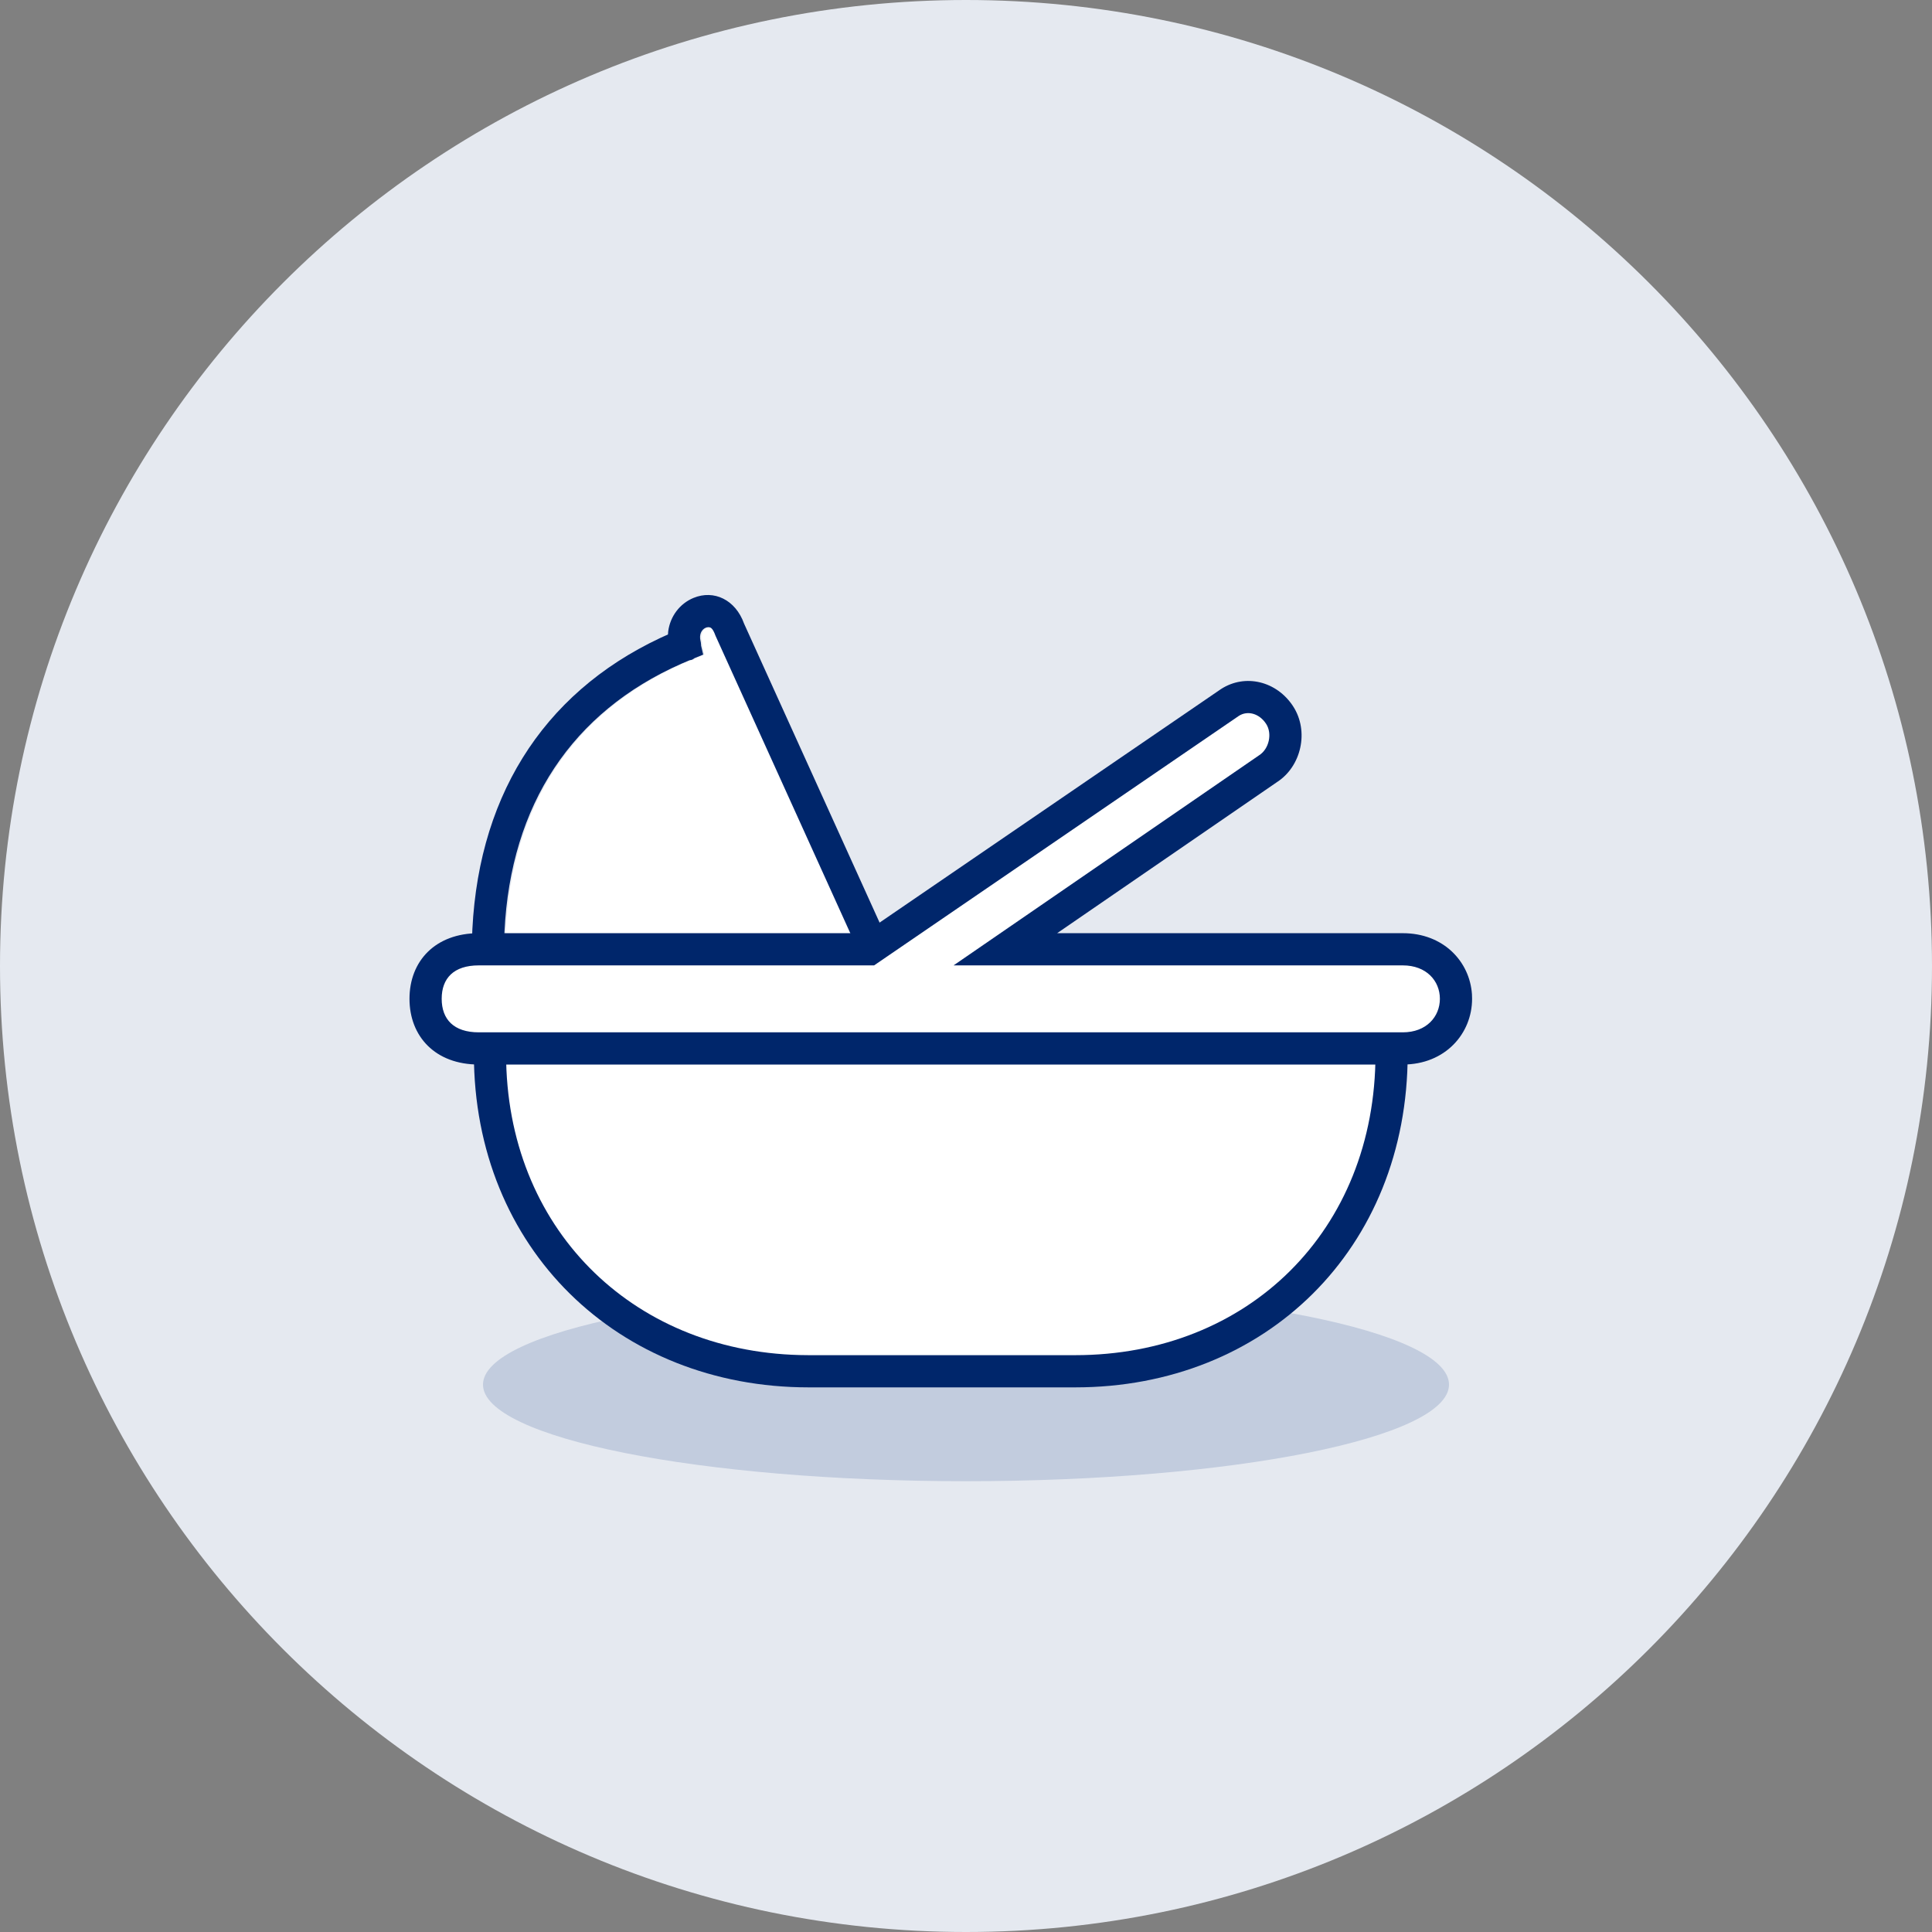
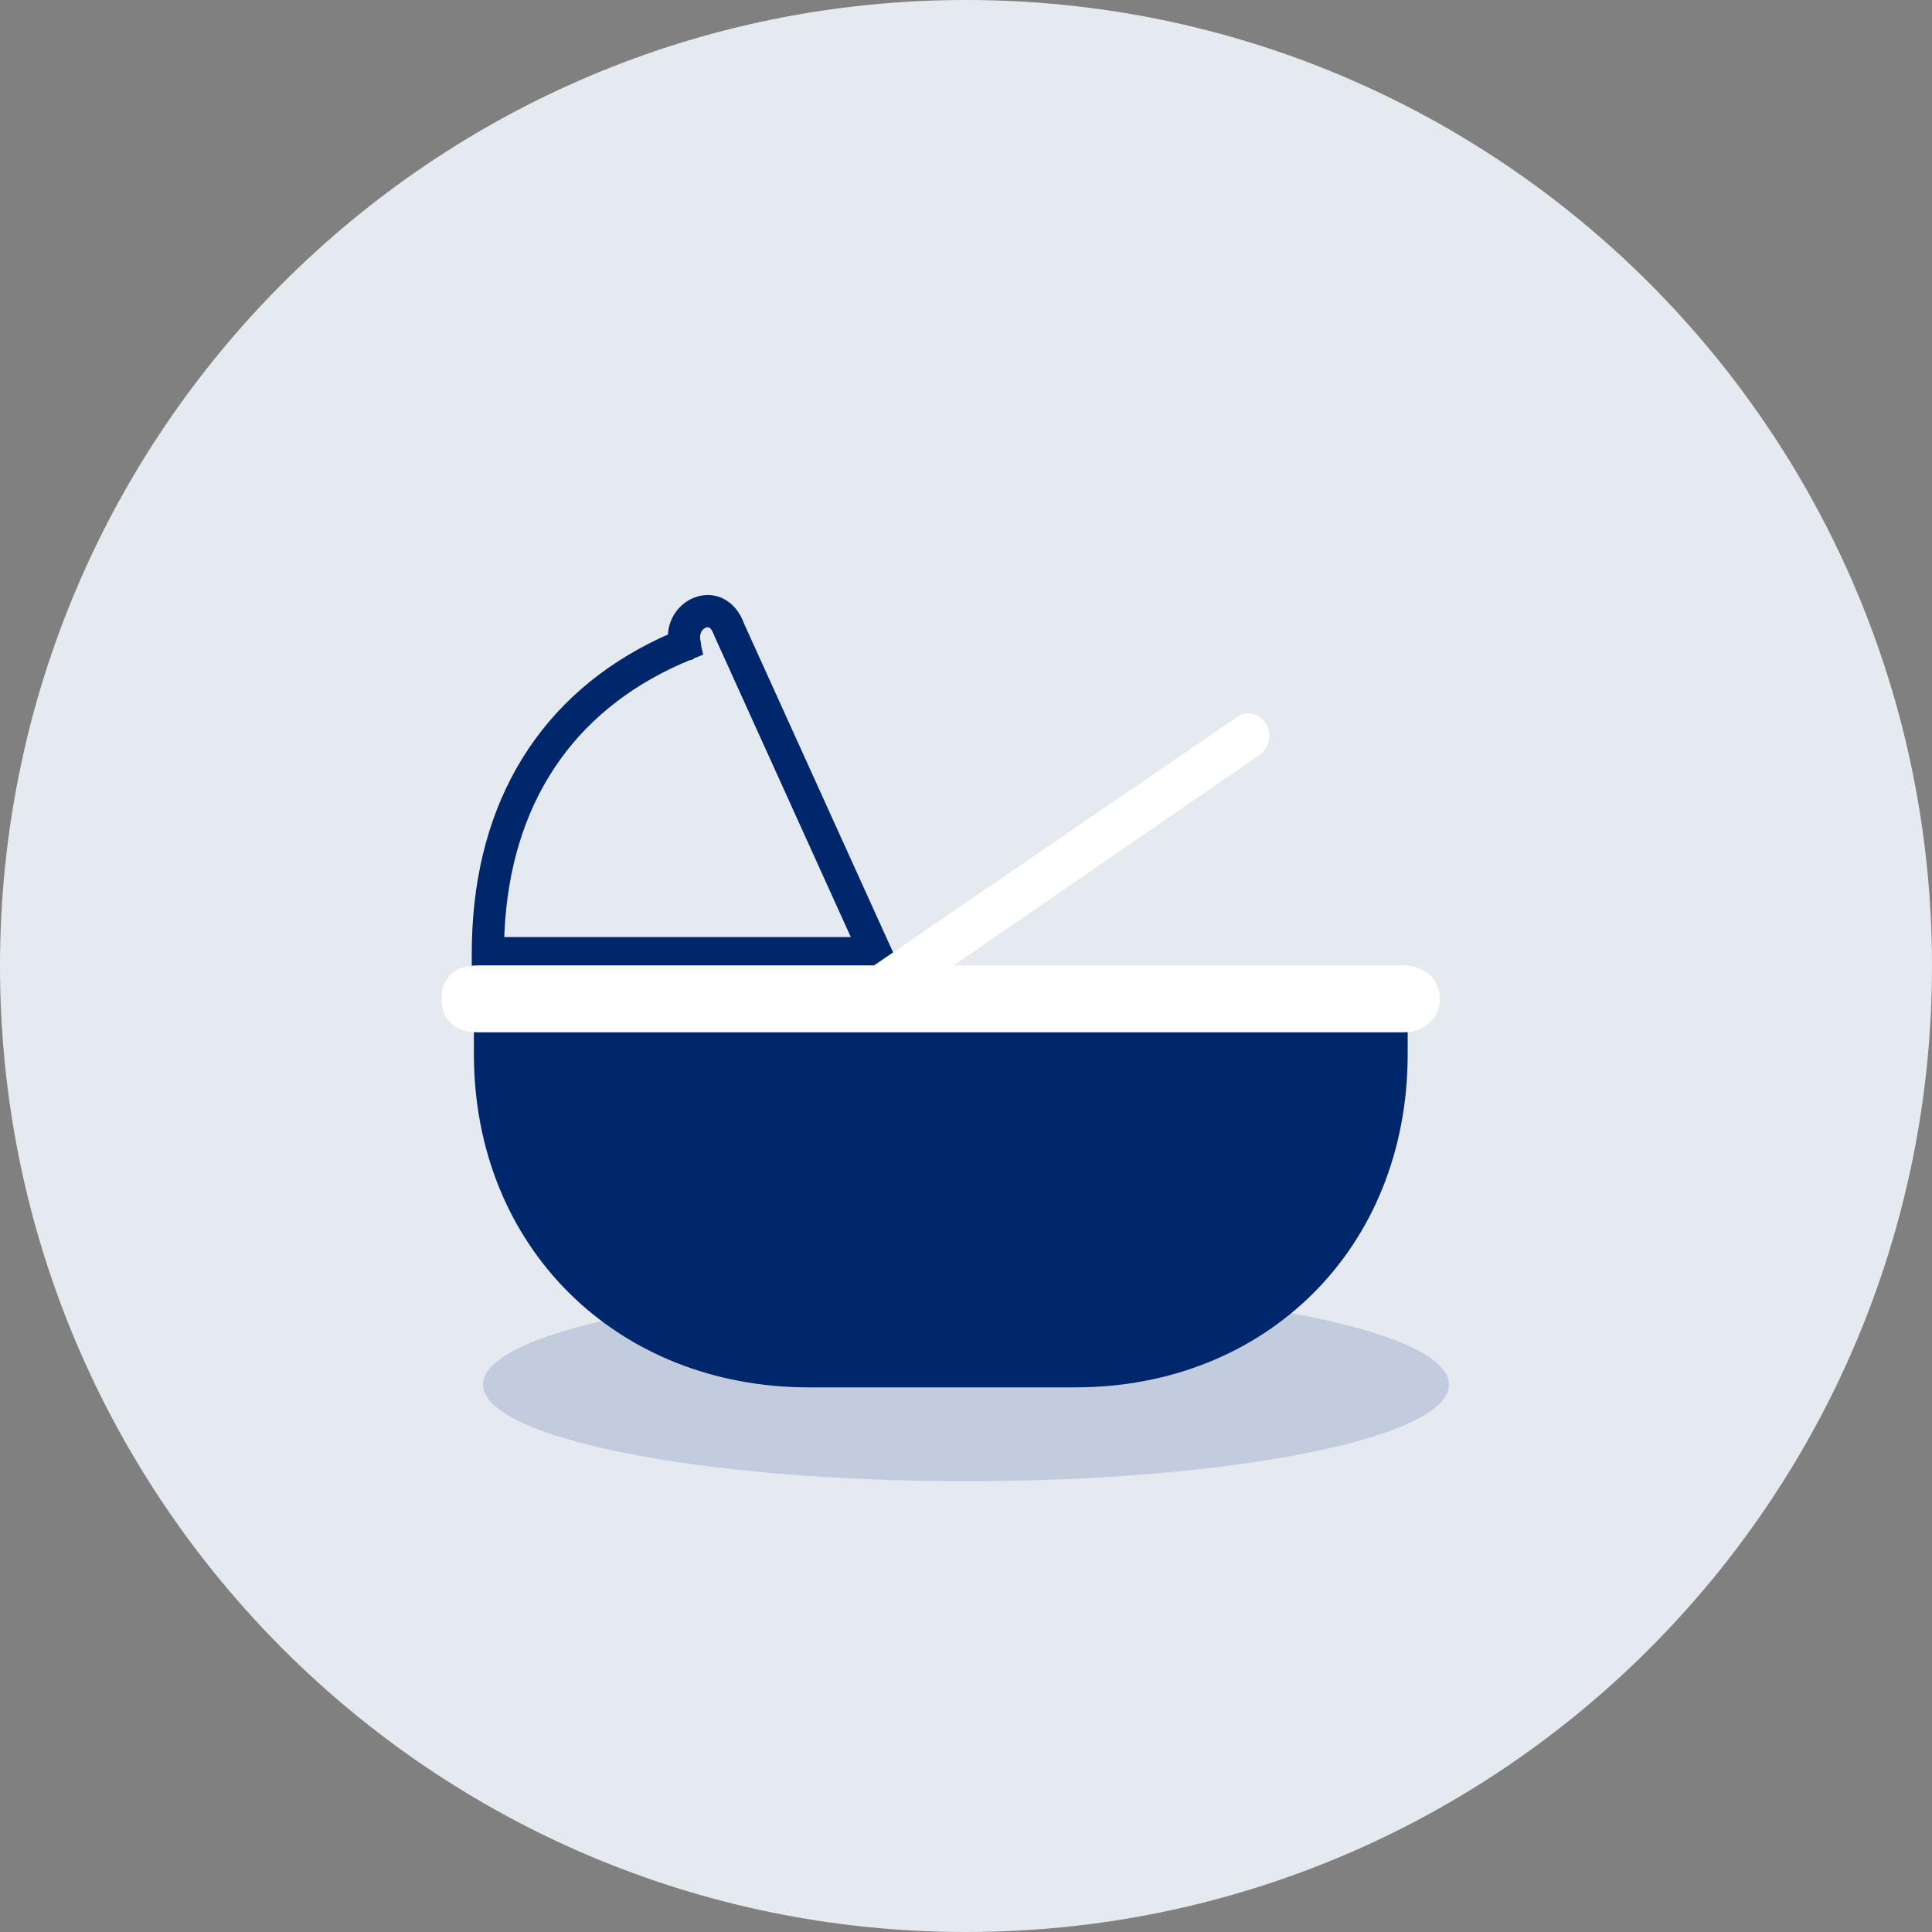
<svg xmlns="http://www.w3.org/2000/svg" width="60" height="60" viewBox="0 0 60 60" fill="none">
  <rect x="0" y="0" width="60" height="60" fill="#808080" stroke="none" />
  <path d="M30 60C46.569 60 60 46.569 60 30C60 13.431 46.569 0 30 0C13.431 0 0 13.431 0 30C0 46.569 13.431 60 30 60Z" fill="#E5E9F0" />
  <path d="M30 46C38.284 46 45 44.657 45 43C45 41.343 38.284 40 30 40C21.716 40 15 41.343 15 43C15 44.657 21.716 46 30 46Z" fill="#C2CCDE" />
  <path d="M43.717 30.285H14.717V32.728C14.717 38.778 19.197 43.086 25.114 43.086H33.391C39.294 43.086 43.717 38.79 43.717 32.728V30.285Z" fill="#00266B" />
-   <path d="M15.716 31.284H42.716L42.717 32.728C42.717 38.231 38.748 42.086 33.391 42.086H25.114L24.832 42.082C19.601 41.95 15.717 38.12 15.717 32.728L15.716 31.284Z" fill="white" />
  <path d="M23.108 19.368L27.973 30.101H14.651V29.601L14.655 29.268C14.753 24.852 16.81 21.553 20.498 19.816L20.744 19.704L20.752 19.605C20.814 19.141 21.109 18.746 21.537 18.569C22.172 18.307 22.843 18.625 23.108 19.368ZM21.918 19.494C21.788 19.547 21.707 19.704 21.754 19.899L21.764 19.946L21.773 20.034L21.772 20.047L21.838 20.33L21.559 20.444L21.538 20.462C21.511 20.481 21.483 20.493 21.449 20.501L21.414 20.505L21.157 20.614C17.771 22.113 15.859 24.983 15.667 28.933L15.661 29.101H26.422L22.182 19.742C22.09 19.489 22.015 19.454 21.918 19.494Z" fill="#00266B" />
-   <path d="M21.957 19.494C21.827 19.547 21.745 19.704 21.793 19.899L21.802 19.946L21.811 20.034L21.811 20.047L21.877 20.33L21.598 20.444L21.577 20.462C21.55 20.481 21.521 20.493 21.487 20.501L21.453 20.505L21.196 20.614C17.81 22.113 15.898 24.983 15.706 28.933L15.7 29.101H26.461L22.22 19.742C22.129 19.489 22.054 19.454 21.957 19.494Z" fill="white" />
-   <path d="M37.92 21.399L26.837 28.98L14.869 28.981C13.516 28.981 12.717 29.85 12.717 31.018C12.717 32.187 13.516 33.06 14.869 33.06H43.566C44.886 33.06 45.717 32.096 45.717 31.018L45.713 30.878C45.644 29.86 44.828 28.981 43.566 28.981L32.832 28.98L39.662 24.286C40.41 23.803 40.664 22.712 40.159 21.935C39.652 21.156 38.675 20.912 37.92 21.399Z" fill="#00266B" />
  <path d="M39.321 22.481C39.519 22.786 39.409 23.259 39.107 23.453L29.614 29.981H43.566C44.299 29.981 44.717 30.464 44.717 31.018C44.717 31.574 44.298 32.06 43.566 32.06H14.869C14.089 32.06 13.717 31.654 13.717 31.018C13.717 30.384 14.088 29.981 14.869 29.981H27.146L38.474 22.232C38.741 22.06 39.106 22.151 39.321 22.481Z" fill="white" />
</svg>